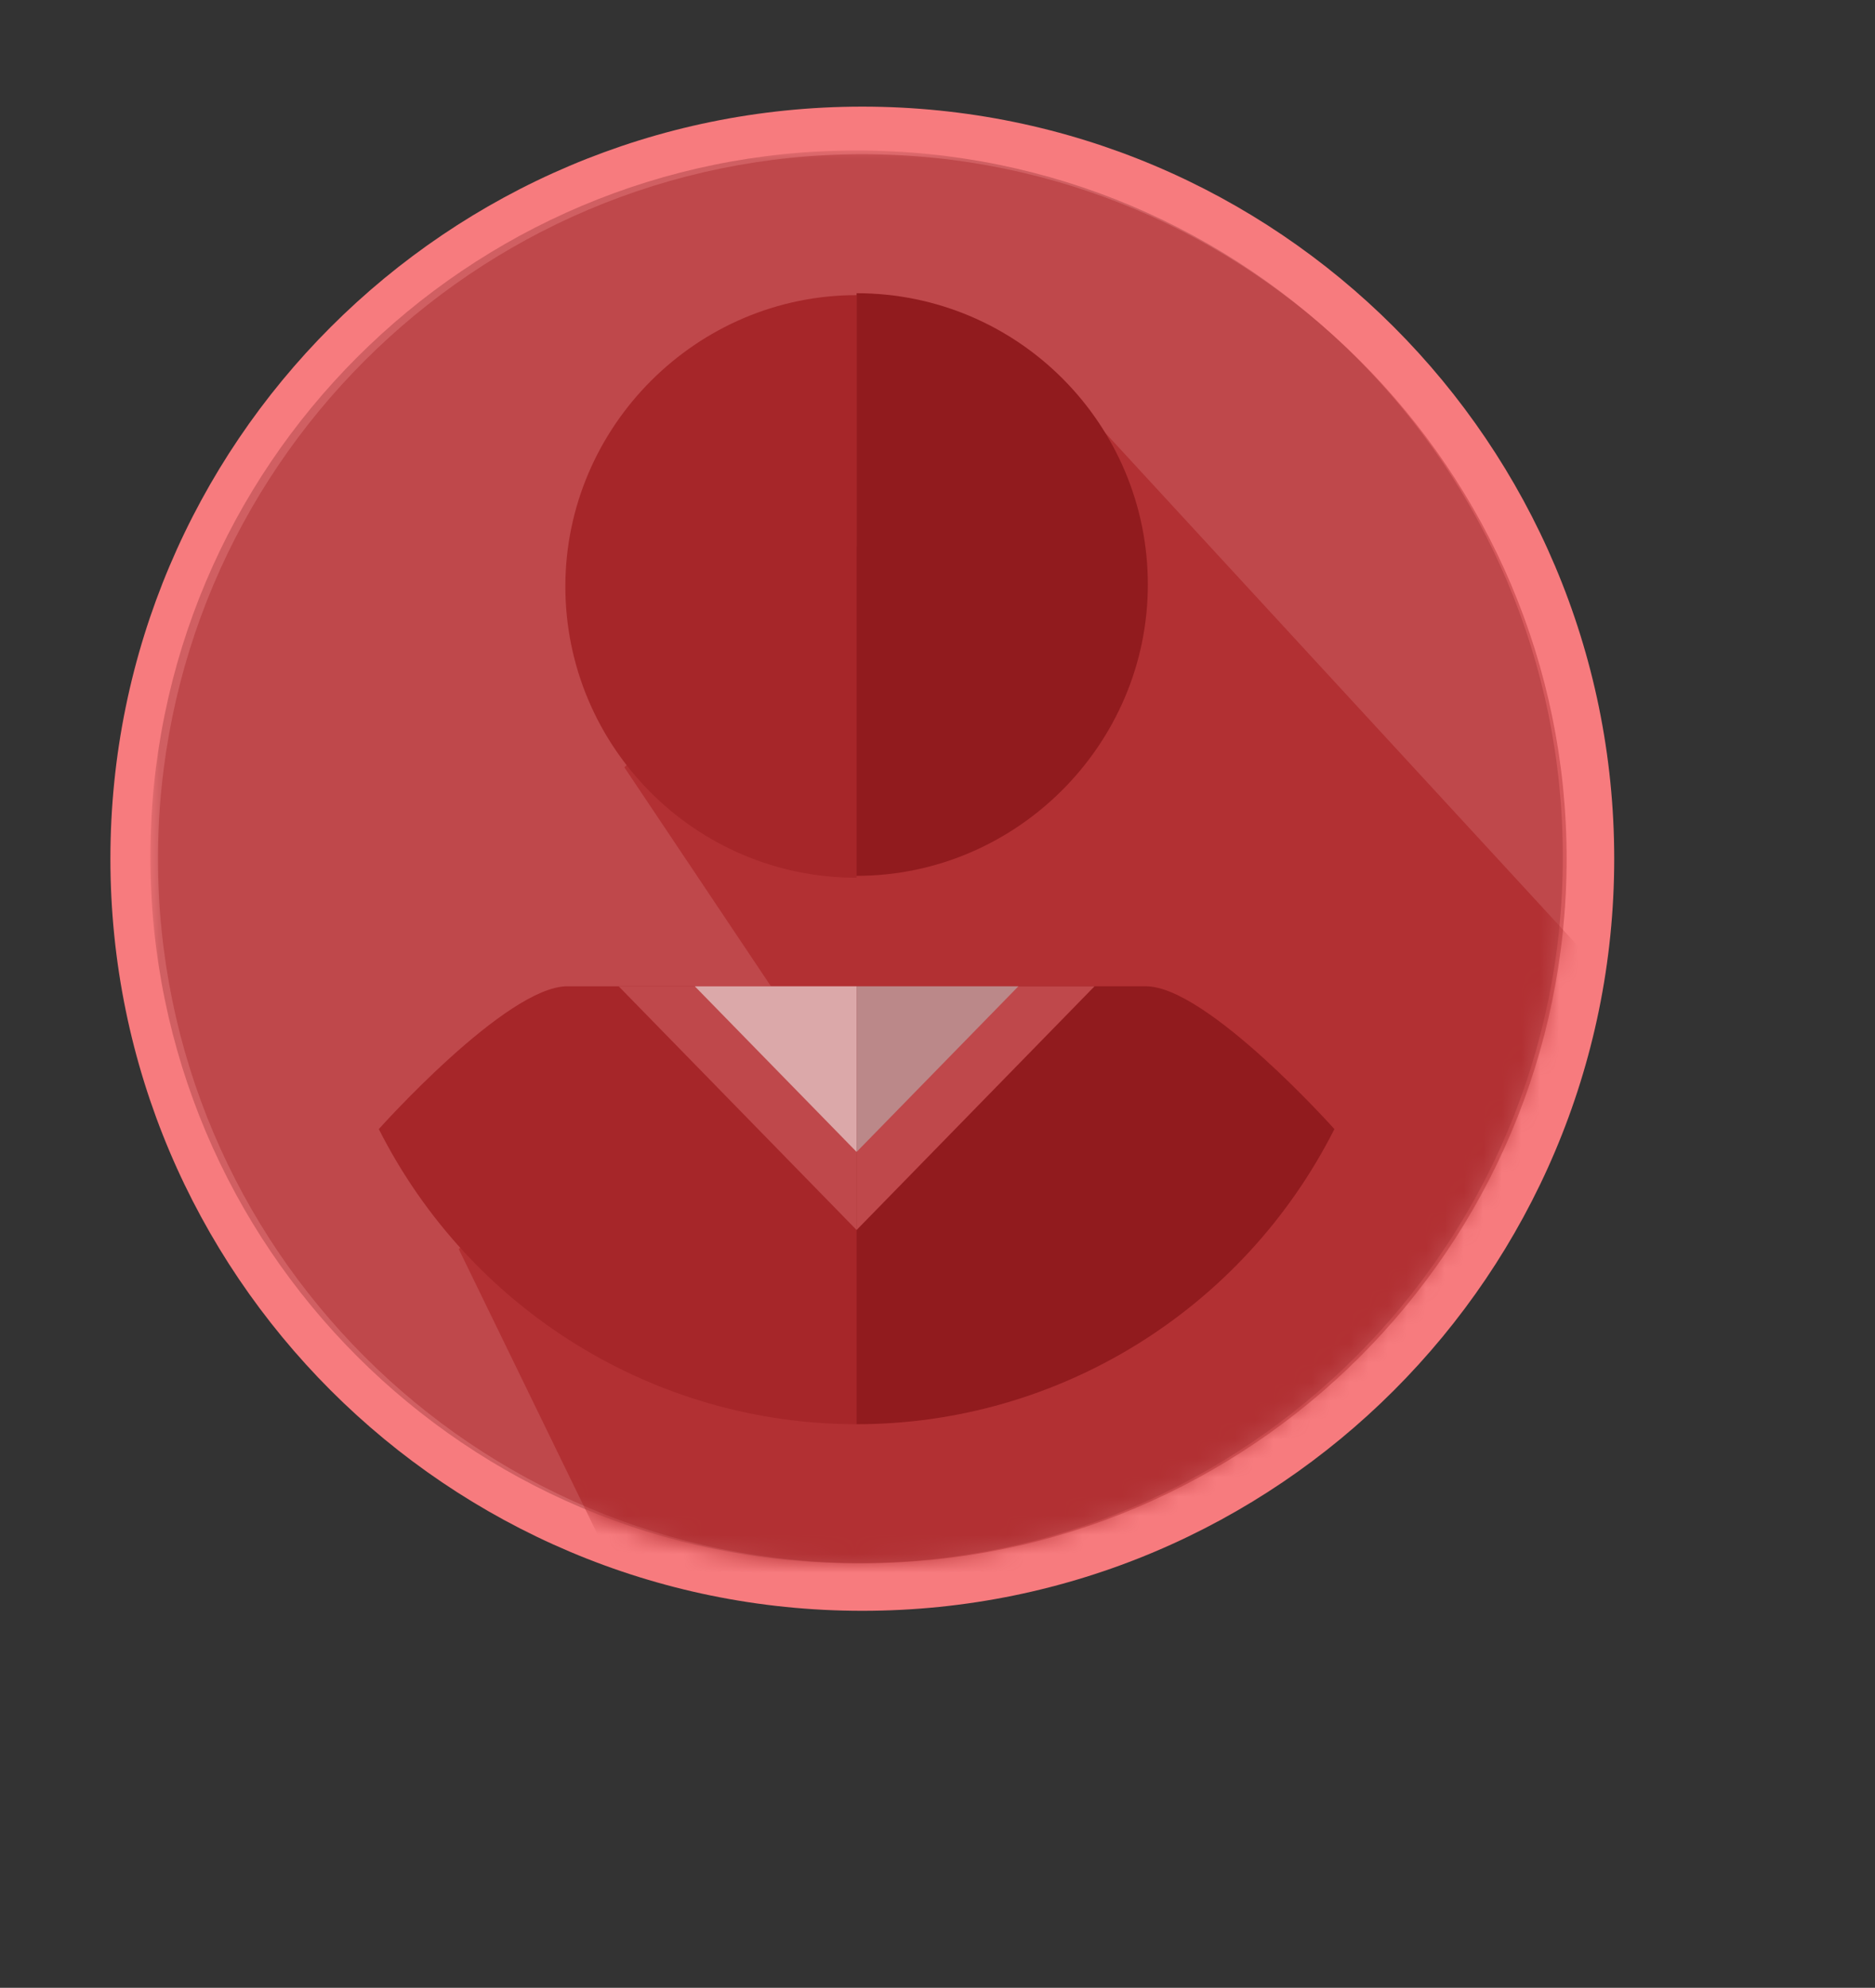
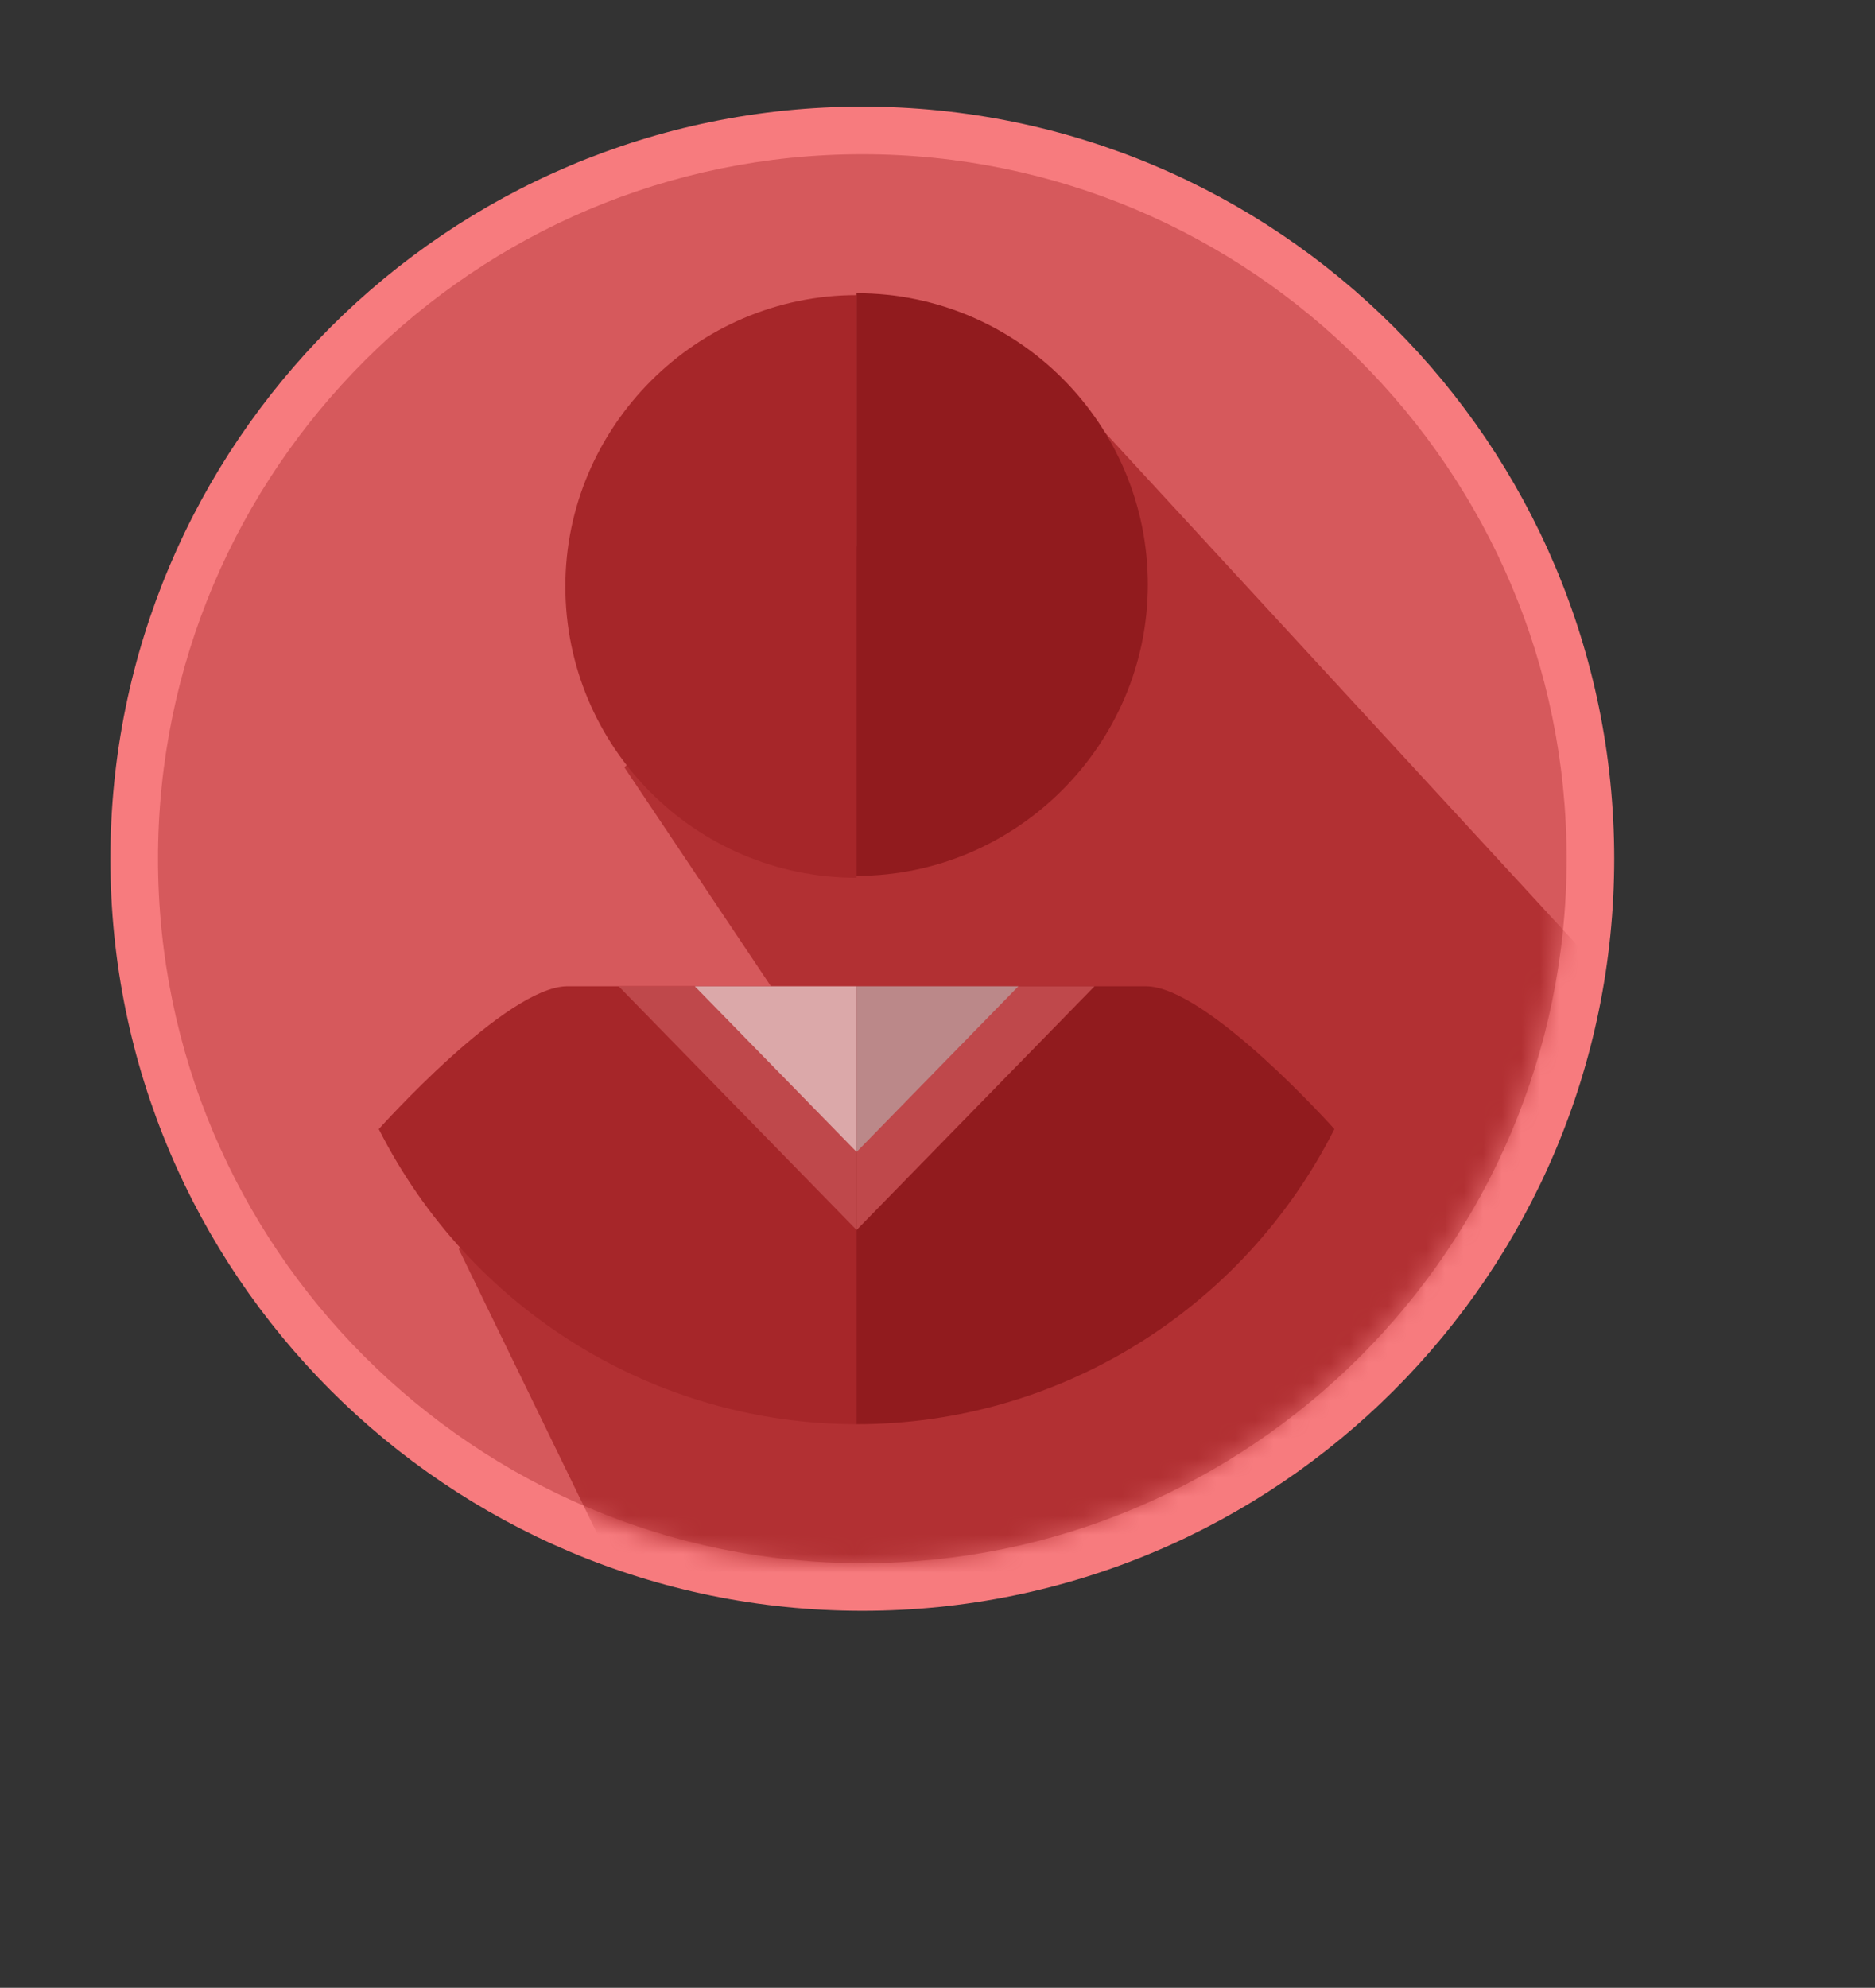
<svg xmlns="http://www.w3.org/2000/svg" version="1.1" viewBox="0 0 98.5 104.4">
  <rect x="0" y="0" width="98.5" height="104.4" fill="#333333" stroke="none" />
  <defs>
    <style>
      .cls-1 {
        fill: none;
      }

      .cls-2 {
        mask: url(#mask);
      }

      .cls-3 {
        isolation: isolate;
        opacity: .4;
      }

      .cls-3, .cls-4 {
        fill: #a6272a;
      }

      .cls-5 {
        fill: #ba373a;
      }

      .cls-6 {
        fill: #841417;
      }

      .cls-7 {
        mask: url(#mask-2);
      }

      .cls-8 {
        mask: url(#mask-3);
      }

      .cls-9 {
        mask: url(#mask-1);
      }

      .cls-10 {
        fill: #f77b7e;
      }

      .cls-11 {
        fill: #c9c9c9;
      }

      .cls-12 {
        fill: #fff;
      }

      .cls-13 {
        fill: #d05f62;
      }

      .cls-14 {
        clip-path: url(#clippath);
      }
    </style>
    <clipPath id="clippath">
      <rect class="cls-1" x="0" y="-.2" width="98.5" height="104.4" />
    </clipPath>
    <mask id="mask" x="0" y="-.2" width="98.5" height="104.4" maskUnits="userSpaceOnUse">
      <g id="mask0_1350_132">
        <path class="cls-12" d="M98.5-.2H0v104.4h98.5V-.2Z" />
      </g>
    </mask>
    <mask id="mask-1" x="7.9" y="7.9" width="81.7" height="87.3" maskUnits="userSpaceOnUse">
      <g id="mask1_1350_132">
        <path class="cls-12" d="M89.6,7.9H7.9v87.3h81.7V7.9Z" />
      </g>
    </mask>
    <mask id="mask-2" x="7.4" y="8.1" width="81.5" height="87.1" maskUnits="userSpaceOnUse">
      <g id="mask2_1350_132">
        <path class="cls-12" d="M44.7,82.1c20.6,0,37.3-16.6,37.3-37S65.3,8.1,44.7,8.1,7.4,24.7,7.4,45.1s16.7,37,37.3,37Z" />
      </g>
    </mask>
    <mask id="mask-3" x="7.9" y="7.9" width="81.7" height="87.3" maskUnits="userSpaceOnUse">
      <g id="mask3_1350_132">
        <path class="cls-12" d="M89.6,7.9H7.9v87.3h81.7V7.9Z" />
      </g>
    </mask>
  </defs>
  <g>
    <g id="Layer_1">
      <g class="cls-14">
        <g>
          <g class="cls-2">
            <path class="cls-10" d="M84.8,45.1c0-21.8-17.7-39.5-39.5-39.5S5.8,23.3,5.8,45.1s17.7,39.5,39.5,39.5,39.5-17.7,39.5-39.5Z" />
          </g>
          <g class="cls-9">
-             <path class="cls-13" d="M82.1,45c0-20.5-16.6-37.1-37.1-37.1S7.9,24.5,7.9,45s16.6,37.1,37.1,37.1,37.1-16.6,37.1-37.1Z" />
-           </g>
+             </g>
          <g class="cls-7">
            <path class="cls-5" d="M32.8,40.3l7.7,11.5-16.4,13.8,14.4,29.6,43-22.6,7.4-16.4L54.9,19.3l-22.1,21Z" />
          </g>
          <g class="cls-8">
            <g>
              <path class="cls-4" d="M45,46.1c-8.5,0-15.3-6.9-15.3-15.3s6.9-15.3,15.3-15.3v30.7h0Z" />
              <path class="cls-4" d="M45,74.8c-10.6,0-20.3-6-25.1-15.5,0,0,6.7-7.5,9.9-7.5h15.2v22.9h0Z" />
              <path class="cls-13" d="M45,64.6v-12.8h-12.5l12.5,12.8Z" />
              <path class="cls-12" d="M45,60.5v-8.7h-8.5l8.5,8.7Z" />
              <path class="cls-6" d="M45,74.8c10.6,0,20.3-6,25.1-15.5,0,0-6.7-7.5-9.9-7.5h-15.2v22.9h0Z" />
              <path class="cls-13" d="M45,64.6v-12.8h12.5l-12.5,12.8Z" />
              <path class="cls-11" d="M45,60.5v-8.7h8.5l-8.5,8.7Z" />
              <path class="cls-6" d="M45,15.4c8.5,0,15.3,6.9,15.3,15.3s-6.9,15.3-15.3,15.3V15.4Z" />
            </g>
          </g>
          <path class="cls-3" d="M45.3,82.1c20.4,0,37-16.6,37-37S65.7,8.1,45.3,8.1,8.3,24.7,8.3,45.1s16.6,37,37,37Z" />
        </g>
      </g>
    </g>
  </g>
</svg>